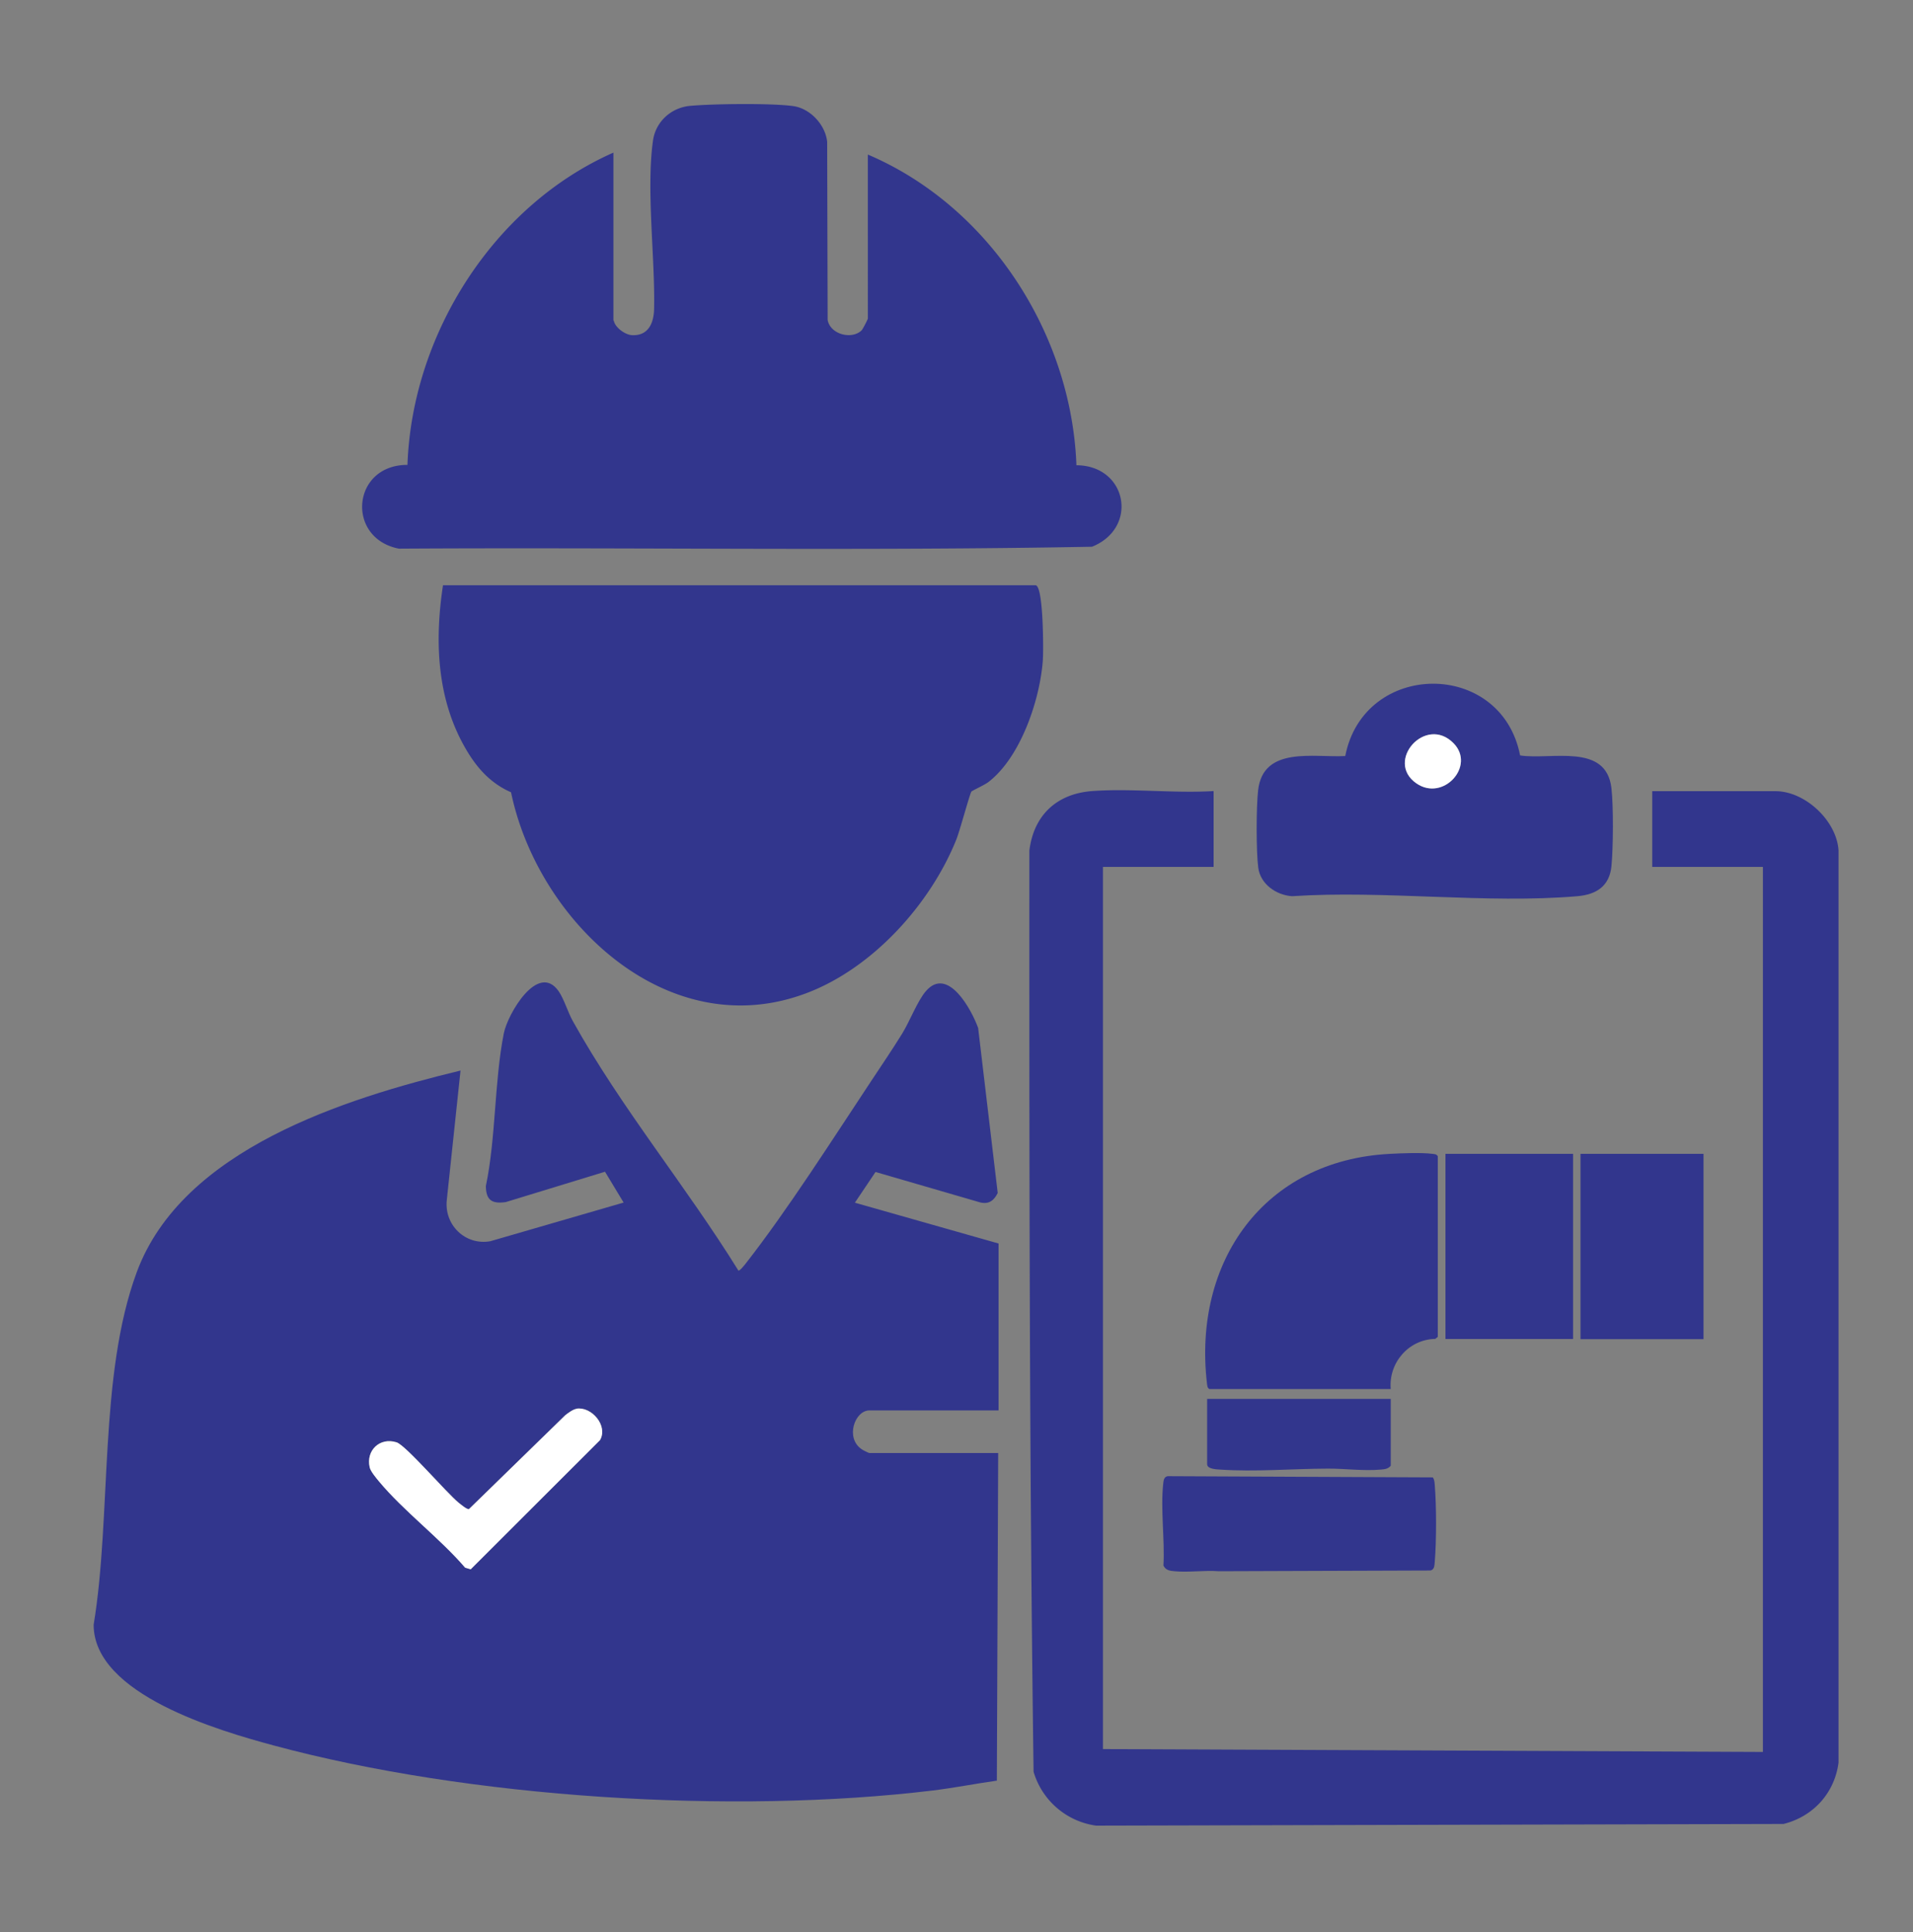
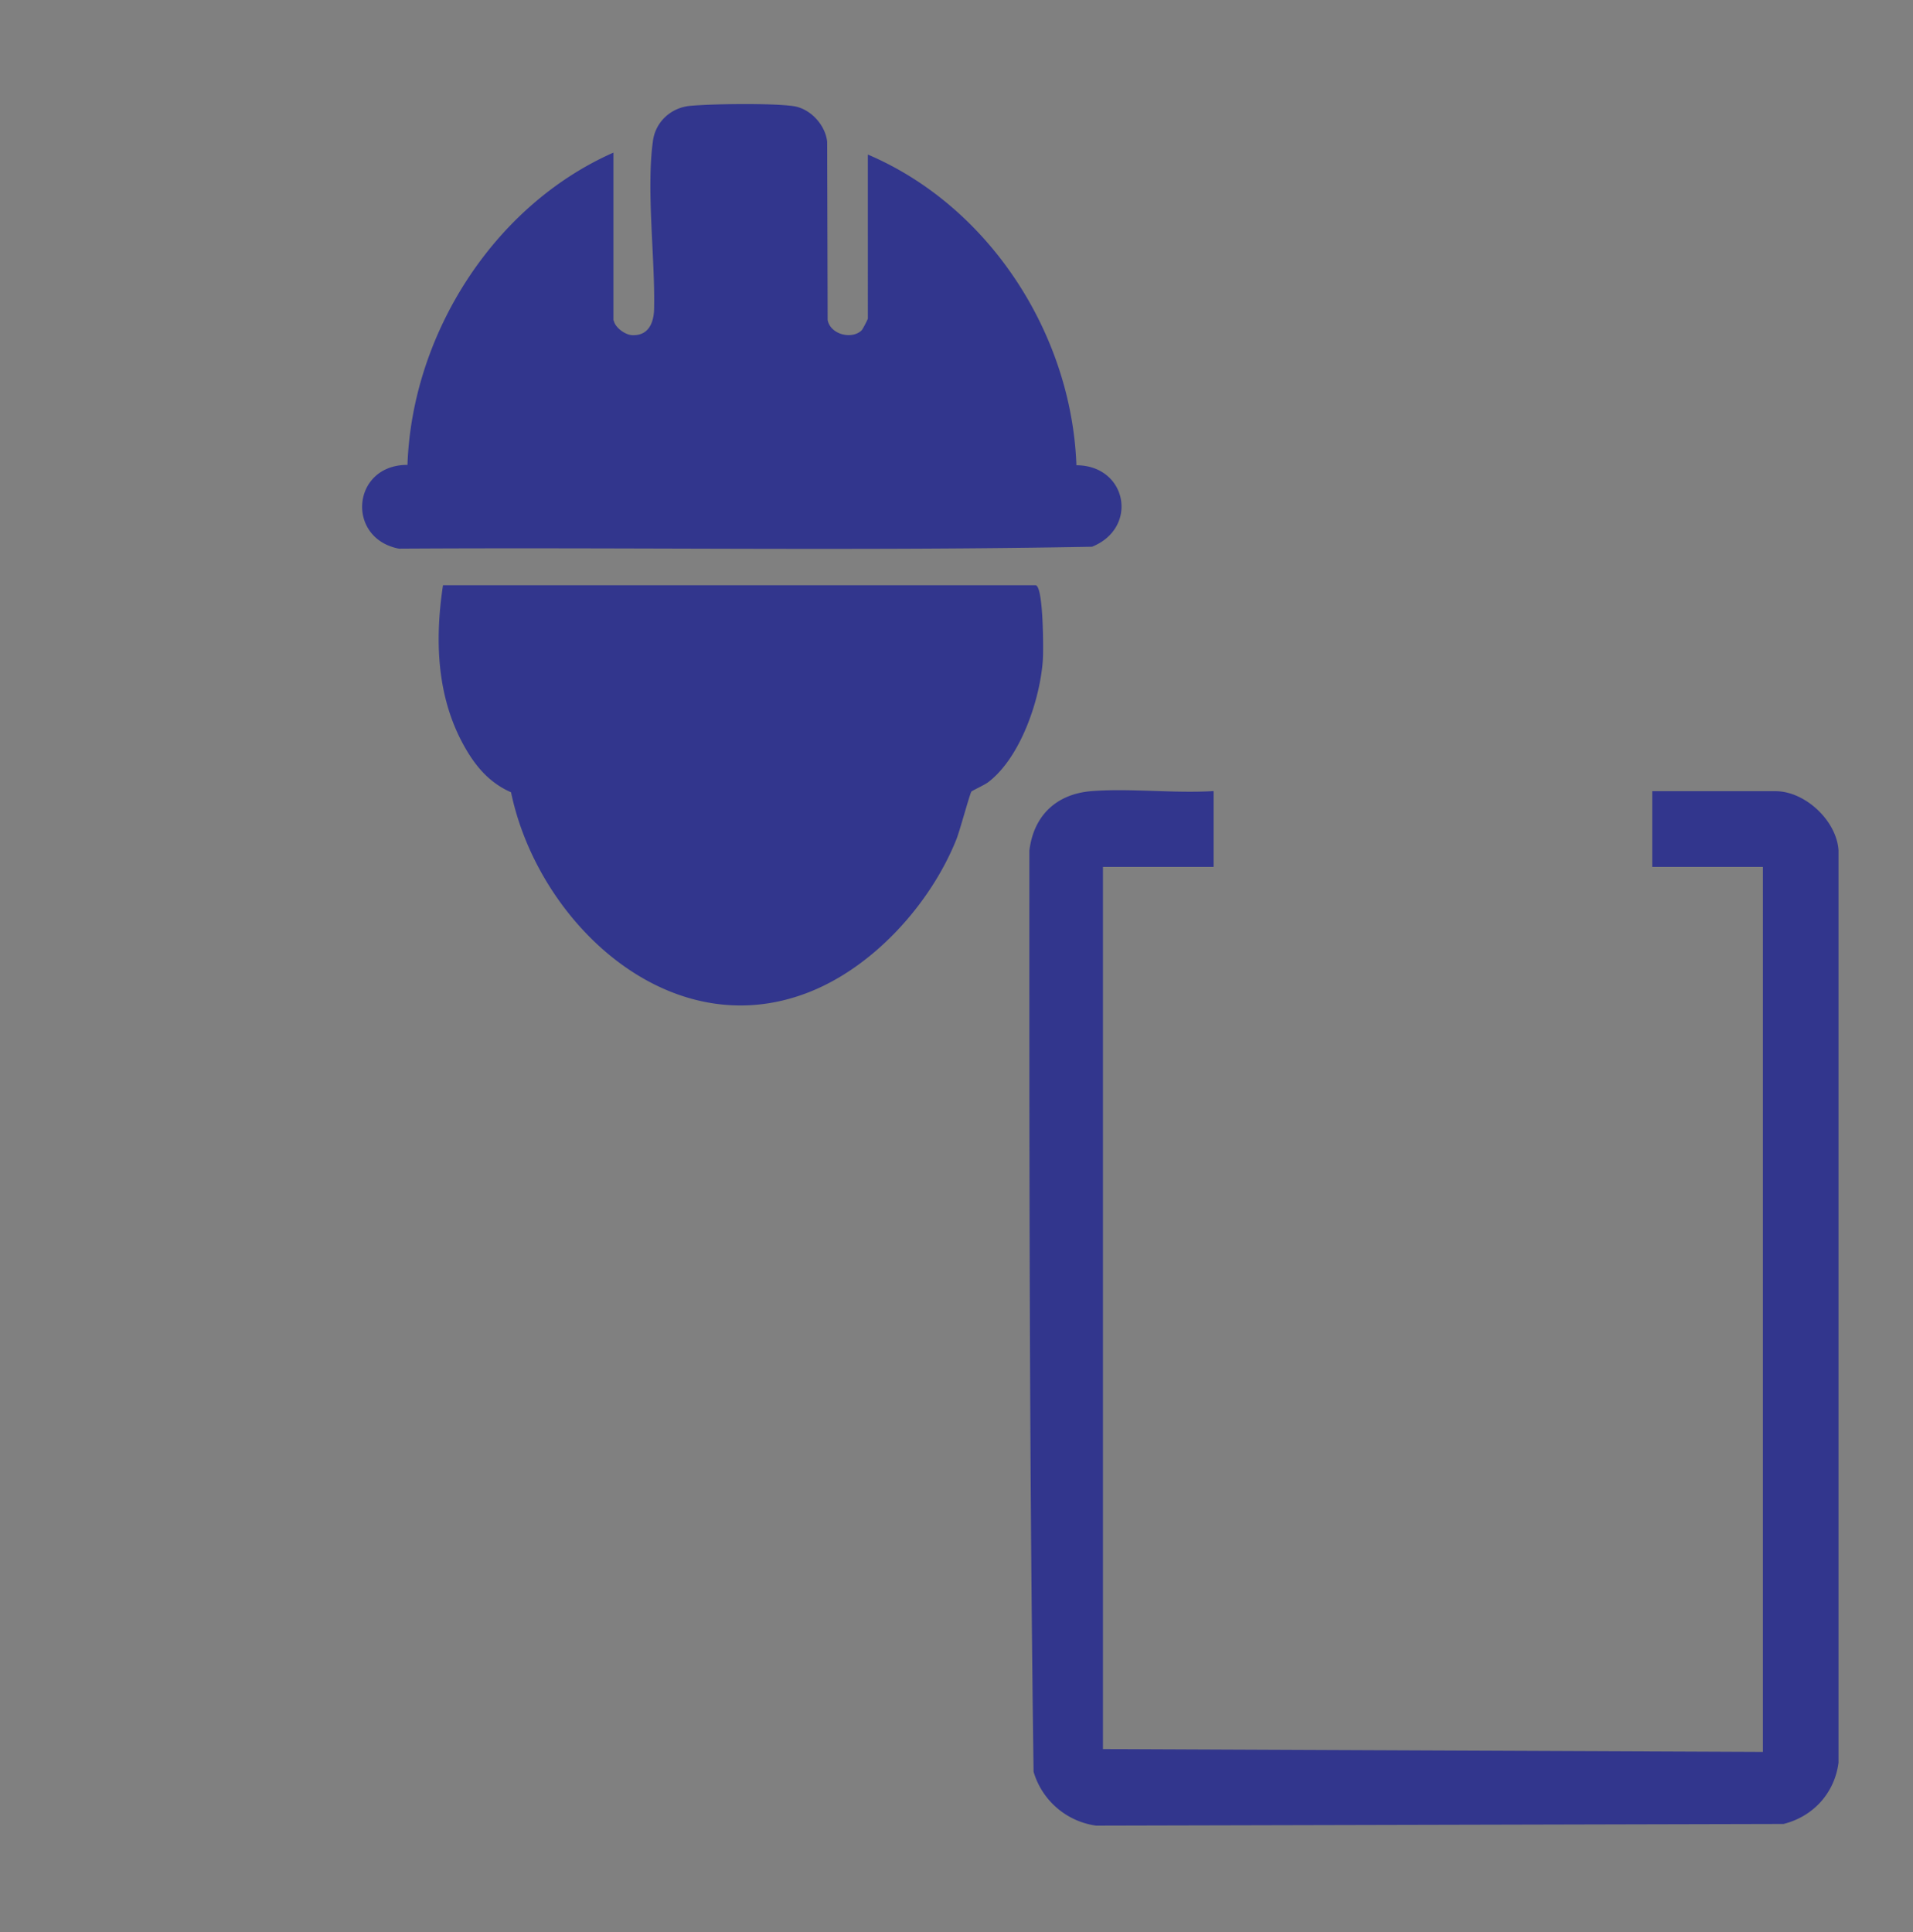
<svg xmlns="http://www.w3.org/2000/svg" width="100" height="101" viewBox="0 0 100 101" fill="none">
  <rect x="0" y="0" width="100" height="101" fill="#808080" stroke="none" />
-   <path d="M52.179 75.96l-.07 17.127c-1.11.157-2.226.377-3.343.515-10.477 1.267-24.248.401-34.455-2.353-2.835-.765-9.416-2.66-9.416-6.311.947-5.728.25-13.024 2.258-18.445 2.384-6.417 10.879-9.065 16.92-10.527l-.715 6.745c-.157 1.317.966 2.415 2.277 2.176l6.964-2.02-.973-1.612-5.188 1.587c-.715.1-1.029-.088-1.041-.834.533-2.56.439-5.465.94-7.993.201-1.004 1.782-3.733 2.861-2.202.283.402.484 1.104.753 1.581 2.535 4.549 5.904 8.601 8.645 13.024.07.044.327-.295.39-.37 2.195-2.81 4.529-6.48 6.53-9.498.552-.835 1.117-1.663 1.644-2.516.395-.64.797-1.706 1.236-2.215 1.142-1.336 2.384.948 2.735 1.92l1.023 8.626c-.189.39-.458.603-.91.496l-5.477-1.593-1.079 1.606 7.51 2.133v8.726h-6.75c-.766 0-1.274 1.437-.409 2.027.07.05.358.2.408.2h6.75-.018zm-22.046-2.315c-.182.032-.433.22-.583.333l-5.038 4.912c-.113.019-.433-.25-.546-.345-.64-.52-2.76-2.999-3.237-3.15-.878-.275-1.606.421-1.405 1.306.05.22.332.552.483.734 1.305 1.562 3.168 2.954 4.51 4.517l.29.081 6.756-6.75c.44-.753-.44-1.776-1.23-1.644v.006z" fill="#32368D" />
-   <path d="M30.133 73.645c.79-.131 1.67.898 1.23 1.644l-6.757 6.75-.288-.081c-1.343-1.562-3.212-2.955-4.511-4.517-.15-.182-.433-.514-.483-.734-.2-.878.527-1.581 1.405-1.305.483.15 2.604 2.629 3.237 3.15.113.087.433.363.546.344l5.038-4.912c.15-.119.401-.307.583-.332v-.007z" fill="#fff" />
  <path d="M32.084 16.756c.063.364.596.753.966.766.848.037 1.13-.647 1.142-1.38.057-2.66-.42-6.243-.056-8.802.144-.992.96-1.72 1.951-1.807 1.204-.107 4.216-.145 5.37.012.891.12 1.688.973 1.782 1.87l.025 9.31c.132.746 1.236 1.047 1.77.552.062-.056.332-.584.332-.627V8.08c6.349 2.704 10.652 9.373 10.903 16.242 2.654.013 3.263 3.275.816 4.26-12.058.226-24.16.025-36.237.1-2.779-.545-2.459-4.385.452-4.379.238-6.82 4.498-13.557 10.766-16.324v8.777h.018zm22.071 13.846c.389.126.395 3.375.358 3.909-.145 2.064-1.161 5.087-2.855 6.38-.188.144-.847.445-.878.49-.082.1-.615 2.082-.79 2.509-1.35 3.362-4.33 6.669-7.736 7.992-7.284 2.836-14.134-3.676-15.54-10.464-1.135-.496-1.87-1.368-2.46-2.434-1.43-2.566-1.53-5.534-1.097-8.388h30.998v.006zm9.285 10.759v3.959h-5.784v46.117l34.498.15V45.32H86.37v-3.959h6.443c1.543 0 3.193 1.537 3.294 3.093v47.692c-.207 1.594-1.324 2.817-2.874 3.206l-35.935.088a3.98 3.98 0 0 1-3.269-2.817c-.22-16.035-.225-32.102-.22-48.156.227-1.85 1.431-2.974 3.282-3.112 2.045-.15 4.285.126 6.343 0l.006.006z" fill="#32368D" />
-   <path d="M70.322 39.523c.972-5 8.156-5.069 9.14-.031 1.62.25 4.505-.678 4.775 1.719.107.947.094 3.105 0 4.065-.1 1.041-.778 1.487-1.775 1.575-4.762.407-10.101-.32-14.925 0-.829-.057-1.65-.634-1.763-1.487-.113-.853-.107-3.193-.007-4.053.264-2.327 2.924-1.694 4.555-1.788zm5.665-.665c-1.462-1.5-3.613.948-1.945 2.096 1.4.966 3.1-.91 1.945-2.096z" fill="#32368D" />
-   <path d="M74.042 40.954c1.4.966 3.1-.91 1.945-2.096-1.462-1.5-3.613.941-1.945 2.096z" fill="#fff" />
-   <path d="M72.7 72.617h-9.48c-.113-.07-.106-.157-.125-.276-.753-6.393 2.986-11.682 9.56-12.02.603-.032 1.65-.076 2.228 0 .113.012.207.012.276.125v9.442l-.132.106c-1.392.025-2.453 1.255-2.327 2.635v-.013zm2.202 4.623c.088.126.088.27.1.414.088 1.042.088 2.93 0 3.971-.019.189-.006.433-.232.477l-11.067.038c-.746-.057-1.574.069-2.308 0-.239-.019-.458-.05-.577-.295.075-1.355-.157-2.942-.013-4.272.019-.17.031-.364.232-.402l13.871.063-.006.006zm-2.202-.615c-.145.17-.308.182-.515.201-.916.082-1.882-.056-2.791-.05-1.851.006-3.77.176-5.622.05-.181-.012-.67-.025-.67-.282V73.13H72.7v3.494zm9.53-16.305h-6.67V70h6.67v-9.68zm6.819 0h-6.43v9.687h6.43V60.32z" fill="#32368D" />
</svg>